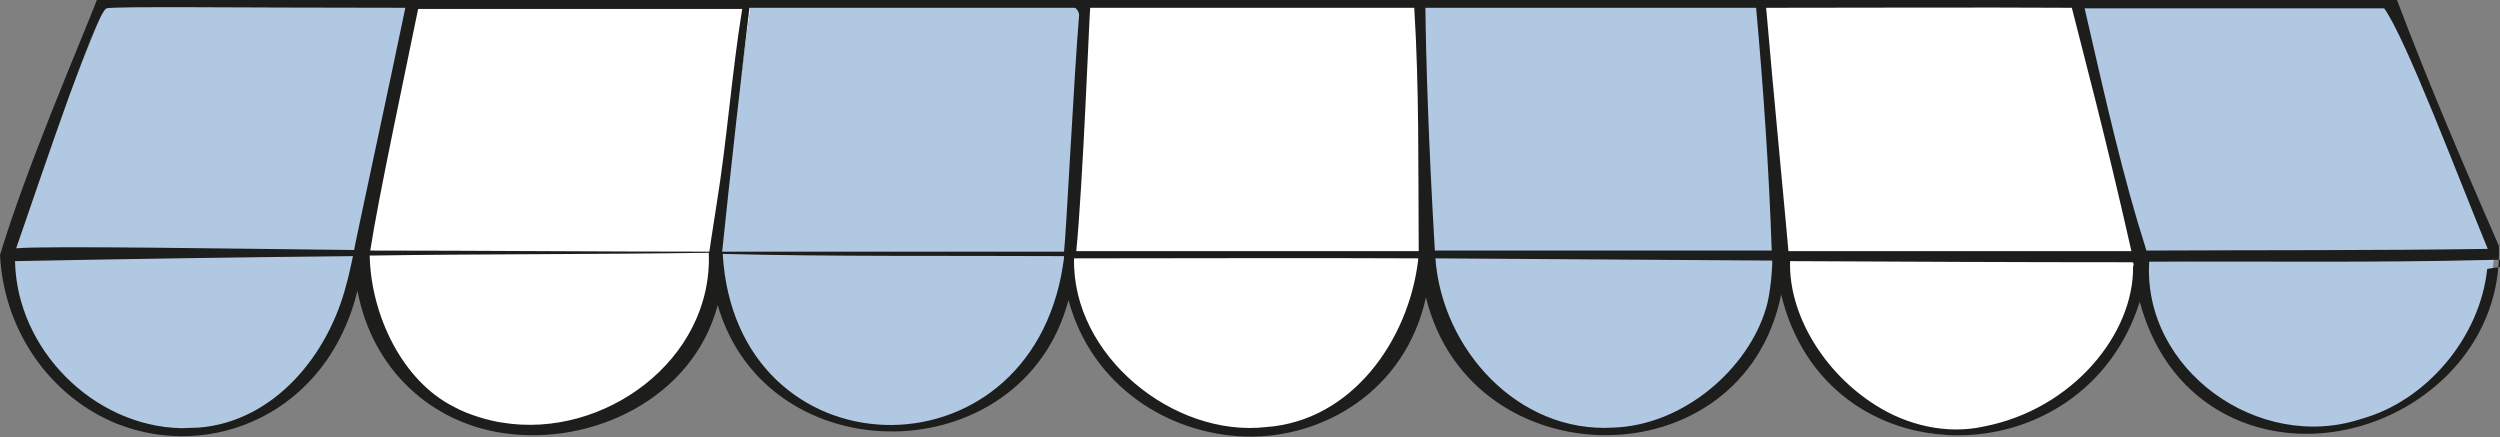
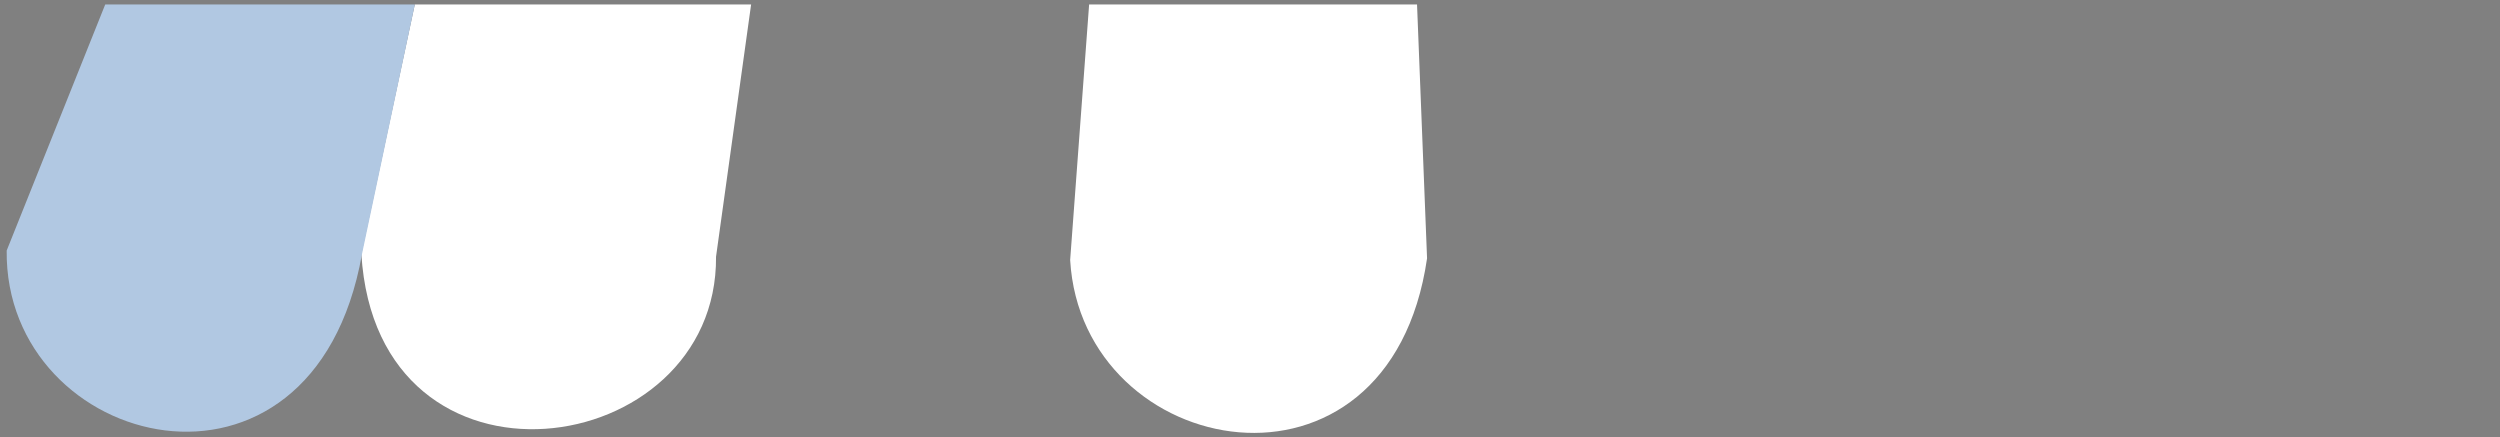
<svg xmlns="http://www.w3.org/2000/svg" version="1.1" viewBox="0 0 449 78.5">
  <rect x="0" y="0" width="449" height="78.5" fill="#808080" stroke="none" />
  <defs>
    <style>
      .cls-1 {
        fill: #1d1d1b;
      }

      .cls-2 {
        fill: #fff;
      }

      .cls-3 {
        fill: #b1c8e2;
      }
    </style>
  </defs>
  <g>
    <g id="S">
      <path class="cls-2" d="M74.5.8l-9.6,44.8c2.8,46.2,64,37.4,63.7.5L134.9.8h-60.4Z" />
-       <path class="cls-3" d="M134.9.8h60.7l-3.4,45.5c-5.9,42-59.5,40.5-63.5,0h0L134.9.8Z" />
      <path class="cls-2" d="M195.6.8h58.9l1.8,45.6c-6.8,46.8-62,36.4-64.1.3l3.4-45.8Z" />
-       <path class="cls-3" d="M254.5.8h62.3l3,45.3c-4.3,43.3-58.7,41.8-63.5.3l-1.8-45.6Z" />
-       <path class="cls-2" d="M316.9.8h1.5c7.4,0,36.8-.2,54.3,0l11.7,46c-1.8,33.7-55.2,49.4-64.5-.7l-3-45.3Z" />
-       <path class="cls-3" d="M372.6.8h56.2l19.2,44.9c-3.9,40-58.9,43.6-63.7.5L372.6.8Z" />
      <path class="cls-3" d="M74.5.8H18.9L1.2,45c-.4,35.9,55,50,63.8.7L74.5.8Z" />
-       <path class="cls-1" d="M448.9,44.4C442.4,29.5,436.2,15.1,430.5,0H17.4C14.5,7.5,4.8,29.9,0,45.8c.8,14.7,10,25.9,21,30.3,16.8,6.7,37.8-1.7,43.2-23.9,2.7,14.4,13.5,23.8,26.3,25.6,15.7,2.3,33.9-6.1,38.4-23,8.9,30.7,54.8,30.1,63-.9,4.2,15.5,18,24.1,31.8,24.5s28.7-8.1,32.4-25c8,32.9,56.9,33.3,63.8-.5,8.1,33.7,54.3,33.3,64.4,1.3,5.3,19.8,23.1,26.8,39,22.5,13.6-3.6,26.1-15.7,25.5-32.6ZM195.7,1.4c18.2,0,40,0,58.3,0,.9,14.6.7,28.7.8,43.7-20.4,0-41.3,0-61.5,0,1.2-12.2,2.3-41.4,2.5-43.8ZM62.2,51.1c-3.2,12.6-12.9,24.6-26.5,25.7-.9,0-2.4.1-3.1.1-15.8-.3-29.6-14.2-29.9-30,20.5-.4,40.6-.7,60.7-.9-.4,1.7-.7,3.4-1.2,5.1ZM63.6,44.9c-19.6-.2-55.7-.8-60.7-.3C8.5,28.4,17.1,2.8,19.1,1.5c1.8-.4,22.9-.1,53.7-.1-2.6,12.6-9.2,43.1-9.2,43.5ZM127.3,45.5c.7,19.2-18.9,33.4-37.1,30.4-2.2-.3-6.1-1.4-8.6-2.8-9.3-4.6-15-16.5-15.2-27.2,20.2-.3,40.3-.2,60.9-.5,0,0,0,0,0,.1ZM128.7,36.7c-.4,2.8-.9,5.6-1.3,8.5-19.1,0-42.4-.2-60.9-.2,1.4-9.2,6.3-32.1,8.6-43.4,18.8,0,39.4,0,58.2,0-1.9,11.7-2.7,23.4-4.6,35.1ZM190.9,47.7c-6.1,39.3-58.8,37.7-61.1-2.1,18.7.5,42.1.3,61.3.4,0,.5-.1,1.1-.2,1.6ZM191.2,45.2c-20.5,0-41.3,0-61.5,0,1.3-12.7,3.8-34.9,4.9-43.8,19.1,0,39.2,0,58.4,0,.3,0,.9.9.8,1.4-.9,10.7-2.3,39-2.7,42.4ZM254.7,46.7c-1.7,14.4-11.9,28.9-27.3,30-16.6,1.9-34.9-12.8-34.5-30.3,20.4,0,41.6-.1,61.8,0,0,.1,0,.2,0,.3ZM256,1.4c19.8,0,39.6,0,59.4,0,1.3,14.5,2.3,28.8,2.8,43.6-20.1,0-40.3,0-60.5,0-1.1-18.5-1.6-34.3-1.7-43.8ZM317.2,55.3c-3.2,10.9-14.8,21.1-27.5,21.5-17,1-30.7-14-31.9-30.4,20.1.1,40.3.3,60.5.4,0,2-.4,6.2-1.1,8.5ZM317.2,1.4c17.3,0,37.6-.1,54.9,0,1.9,7.6,6,22.8,10.7,43.7-20.2,0-41,0-61.6,0-.1-1.6-2.9-30.7-4-43.7ZM383.1,47.8c.2,12.1-10.8,25.7-26.8,28.8-6.8,1.5-13.9-.3-19.4-3.8-9.4-5.9-15.7-16.4-15.4-25.9,20.4.1,40.8.2,61.4.2.4,0,.3.6.2.8ZM383.9,39.8c-3.8-12.8-7.1-28-9.5-38.3,17.7,0,36.1,0,53.8,0,3.9,5.4,13.4,30.6,18.6,43.2-20.5.3-40.7.2-61.3.3-.5-1.7-1.1-3.5-1.6-5.2ZM446.7,48.3c-1.3,12.4-11,23.7-22.5,26.9-18.6,6.2-39.4-8.9-38.2-28.2,20-.1,40,.2,60.3-.3s.5,1.4.5,1.6Z" />
    </g>
  </g>
</svg>